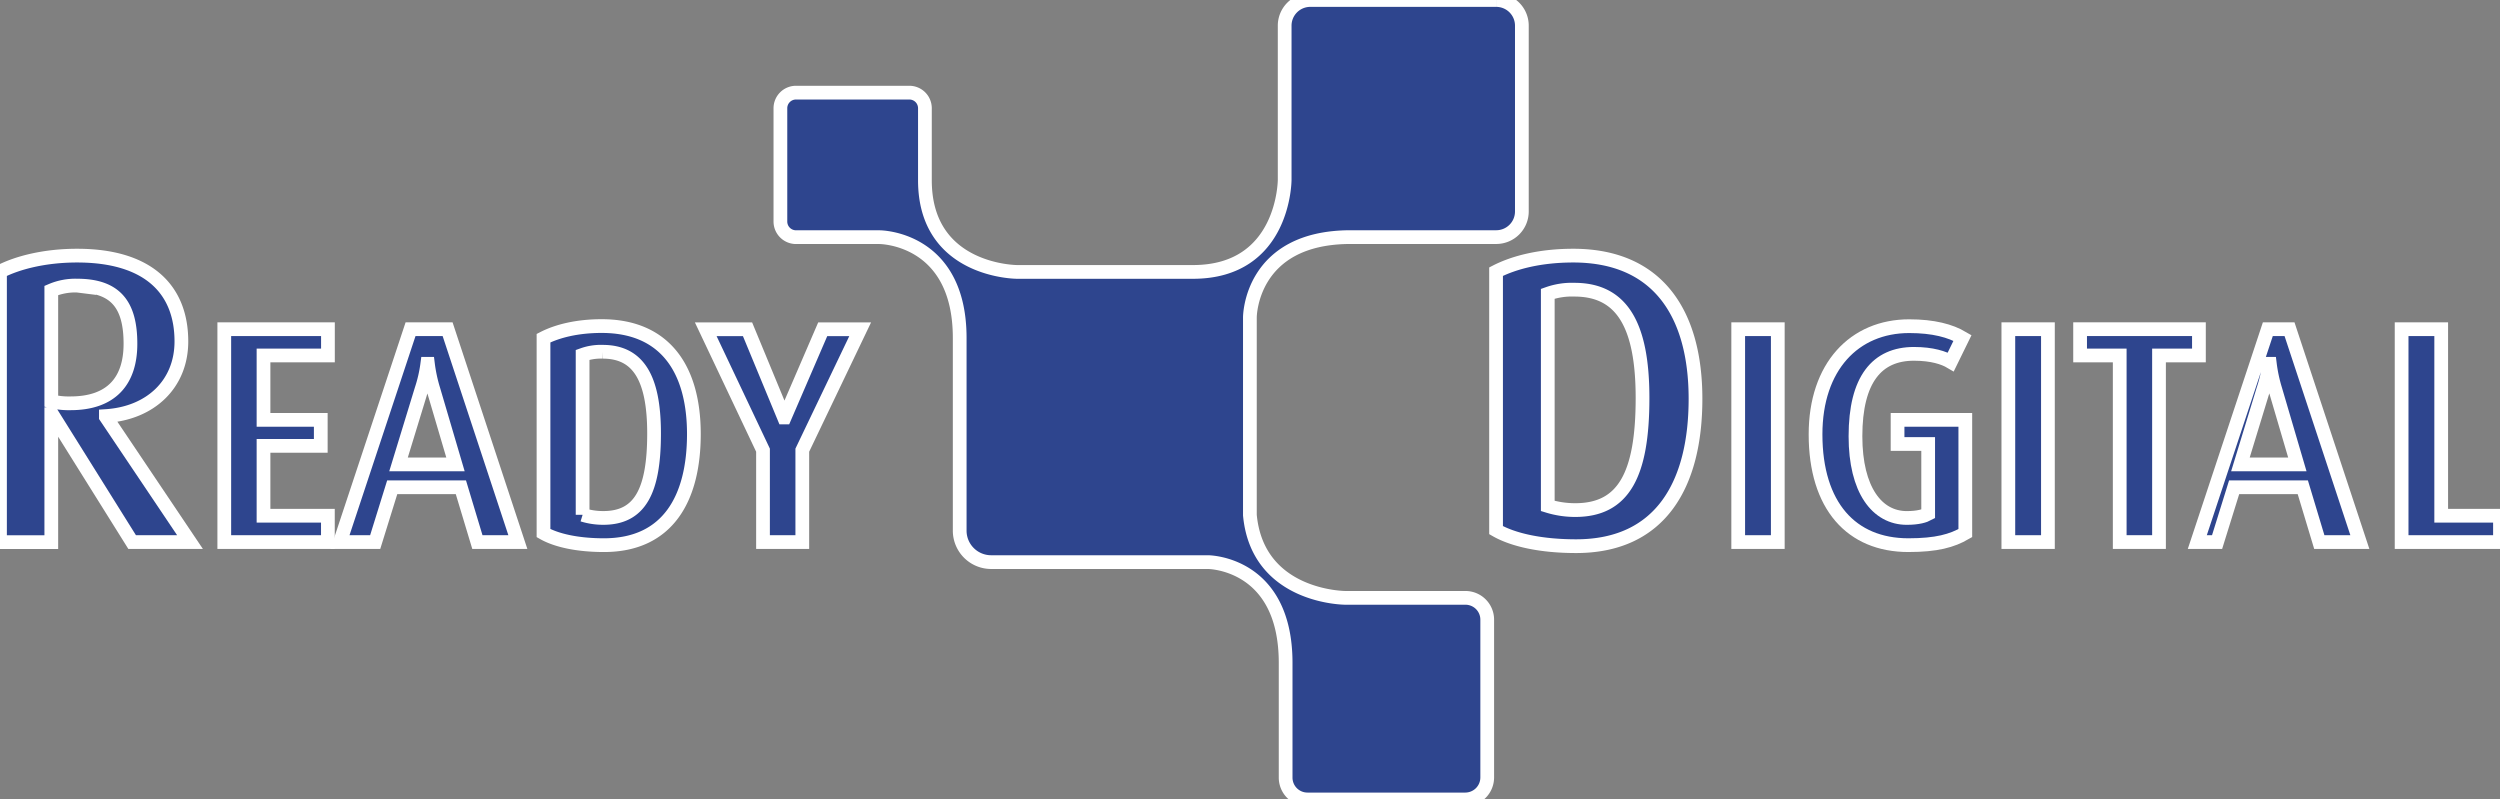
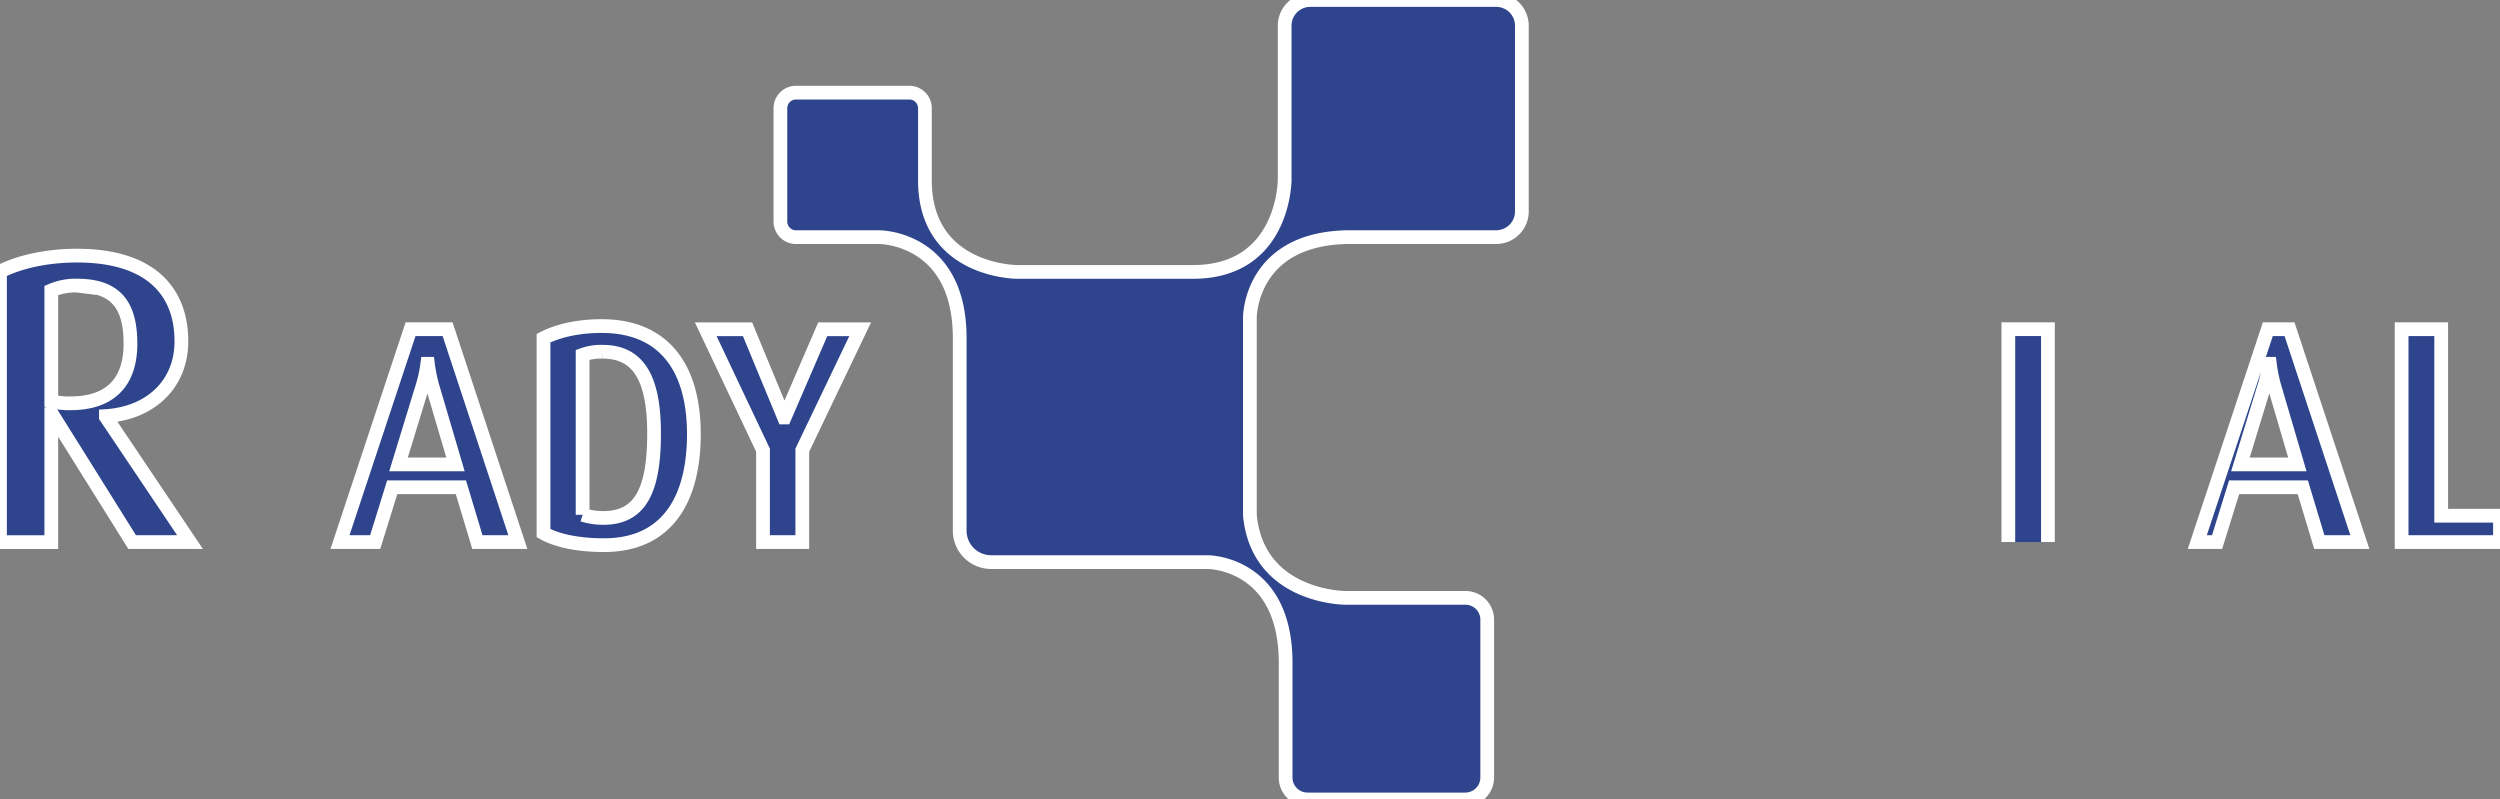
<svg xmlns="http://www.w3.org/2000/svg" id="Livello_1" data-name="Livello 1" viewBox="0 0 909.92 290.96">
  <rect x="0" y="0" width="909.92" height="290.96" fill="#808080" stroke="none" />
  <defs>
    <style>
      .cls-1 {
        fill: #2e458e;
  stroke: #fff;
  stroke-width: 5px;
      }
    </style>
  </defs>
  <path class="cls-1" d="M547.65,1.28H480a9.33,9.33,0,0,0-9.33,9.34V66.7s0,33.55-33.37,33.55h-64s-33.57,0-33.57-33.34V40.69A5.67,5.67,0,0,0,334.06,35H292.82a5.68,5.68,0,0,0-5.69,5.69V81.92a5.69,5.69,0,0,0,5.69,5.68h30.39s29.18,0,29.18,36.68v70.17a11.44,11.44,0,0,0,11.44,11.42h78.88a0,0,0,0,1,0,0s28.31,0,28.31,36.67V284.3a7.94,7.94,0,0,0,7.95,7.95h57.48a8,8,0,0,0,7.94-7.95V226.81a7.93,7.93,0,0,0-7.94-7.93H492.77s-31.93,0-34.76-30.1v-72s0-29.2,36.69-29.2h52.95A9.33,9.33,0,0,0,557,78.27V10.62a9.34,9.34,0,0,0-9.34-9.34" transform="translate(-3.09 -1.28)" />
  <g>
    <path class="cls-1" d="M51.18,198.57,22.06,152h-.3v46.59H3.09V100.15c6.42-3.29,16.28-5.83,28.08-5.83,25.54,0,37.94,12,37.94,31.22,0,15.53-11.21,26.14-27.48,27.18v.3l30.61,45.55Zm-20-93.34A22.32,22.32,0,0,0,21.76,107v40.33a26.6,26.6,0,0,0,7,.74c14.64,0,21.81-7.91,21.81-21.65C50.59,112.1,45.06,105.23,31.17,105.23Z" transform="translate(-3.09 -1.28)" />
-     <path class="cls-1" d="M84.72,198.57V121.09h37.73v9.57H99v23.43h20.84v9.46H99V189h23.43v9.57Z" transform="translate(-3.09 -1.28)" />
    <path class="cls-1" d="M176.84,198.57l-6-19.93h-25l-6.19,19.93H126.84l25.68-77.48H166l25.57,77.48Zm-16-55.52a55.09,55.09,0,0,1-2-9.35h-.22a50.61,50.61,0,0,1-2.14,9.35l-8.34,27.26h20.73Z" transform="translate(-3.09 -1.28)" />
    <path class="cls-1" d="M222.91,199.7c-9.58,0-17.23-1.69-22-4.39V124.36c5.06-2.59,12.27-4.4,21.17-4.4,23.42,0,33.56,16.11,33.56,39.31S246.33,199.7,222.91,199.7Zm-.45-70.39a19.55,19.55,0,0,0-7.32,1.13v58.22a25.13,25.13,0,0,0,7.54,1.13c13.29,0,18.47-9.69,18.47-30.75C241.15,138.88,235.41,129.31,222.46,129.31Z" transform="translate(-3.09 -1.28)" />
    <path class="cls-1" d="M295.1,165.13v33.44H280.8V165.13l-20.84-44h15.21l13.28,32.1h.23l13.85-32.1h13.63Z" transform="translate(-3.09 -1.28)" />
-     <path class="cls-1" d="M576.74,200.07c-12.7,0-22.86-2.24-29.13-5.83V100.15c6.72-3.44,16.28-5.83,28.08-5.83,31.07,0,44.51,21.36,44.51,52.13S607.8,200.07,576.74,200.07Zm-.6-93.35a26.15,26.15,0,0,0-9.71,1.49v77.22a33.6,33.6,0,0,0,10,1.5c17.62,0,24.49-12.85,24.49-40.78C600.93,119.42,593.31,106.72,576.14,106.72Z" transform="translate(-3.09 -1.28)" />
-     <path class="cls-1" d="M635.74,198.57V121.09h14.41v77.48Z" transform="translate(-3.09 -1.28)" />
-     <path class="cls-1" d="M697.68,199.7c-20.73,0-33.79-14.3-33.79-40.32C663.89,134.72,678,120,698,120c8.79,0,15,1.69,19.38,4.28L713.11,133c-2.48-1.47-6.76-2.93-13.41-2.93-13.4,0-21.28,9.24-21.28,30,0,19.59,7.88,29.73,18.69,29.73,4.17,0,6.54-.79,7.77-1.46V162.87H693.74v-8.78H718.4v41.22C713.56,198.12,707.93,199.7,697.68,199.7Z" transform="translate(-3.09 -1.28)" />
-     <path class="cls-1" d="M734.06,198.57V121.09h14.41v77.48Z" transform="translate(-3.09 -1.28)" />
-     <path class="cls-1" d="M788.9,130.66v67.91H774.6V130.66H760.18v-9.57h43.25v9.57Z" transform="translate(-3.09 -1.28)" />
+     <path class="cls-1" d="M734.06,198.57V121.09h14.41v77.48" transform="translate(-3.09 -1.28)" />
    <path class="cls-1" d="M847.24,198.57l-6-19.93h-25l-6.2,19.93h-7.2l25.67-77.48h7.89L862,198.57Zm-16-55.52a55.09,55.09,0,0,1-2-9.35H829a49.59,49.59,0,0,1-2.14,9.35l-8.33,27.26h20.72Z" transform="translate(-3.09 -1.28)" />
    <path class="cls-1" d="M877.2,198.57V121.09h14.41V189H913v9.57Z" transform="translate(-3.09 -1.28)" />
  </g>
</svg>